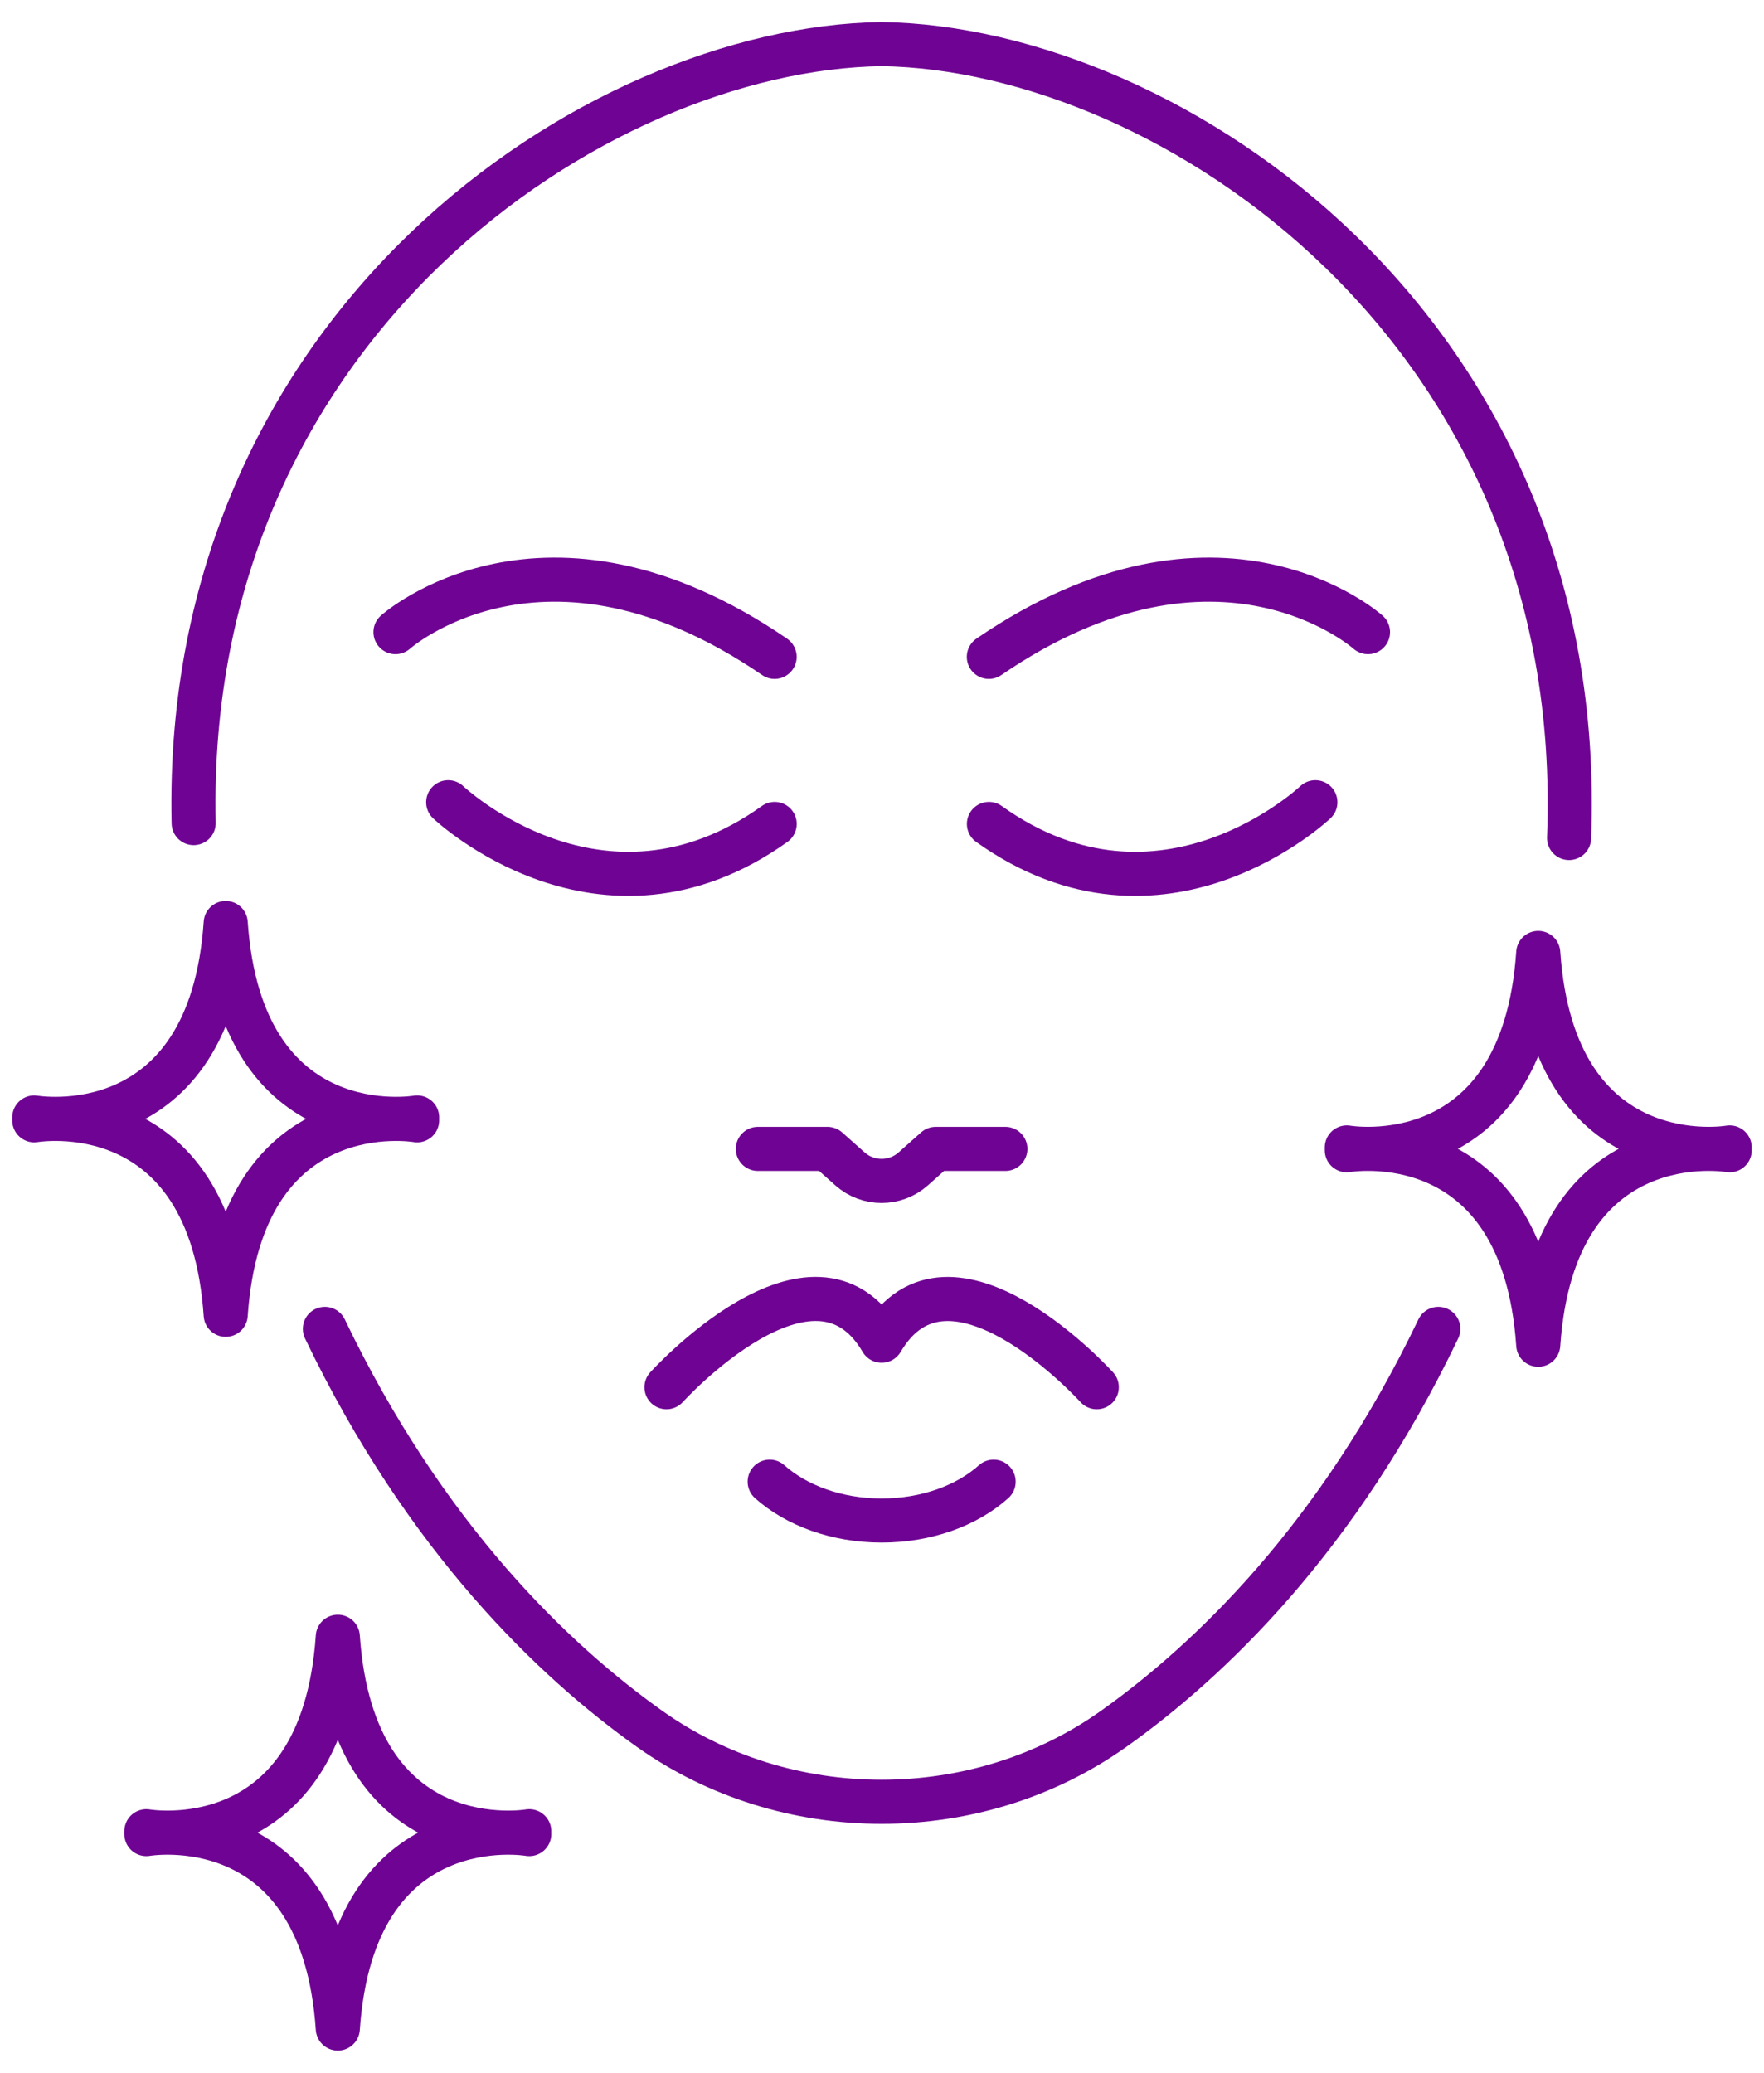
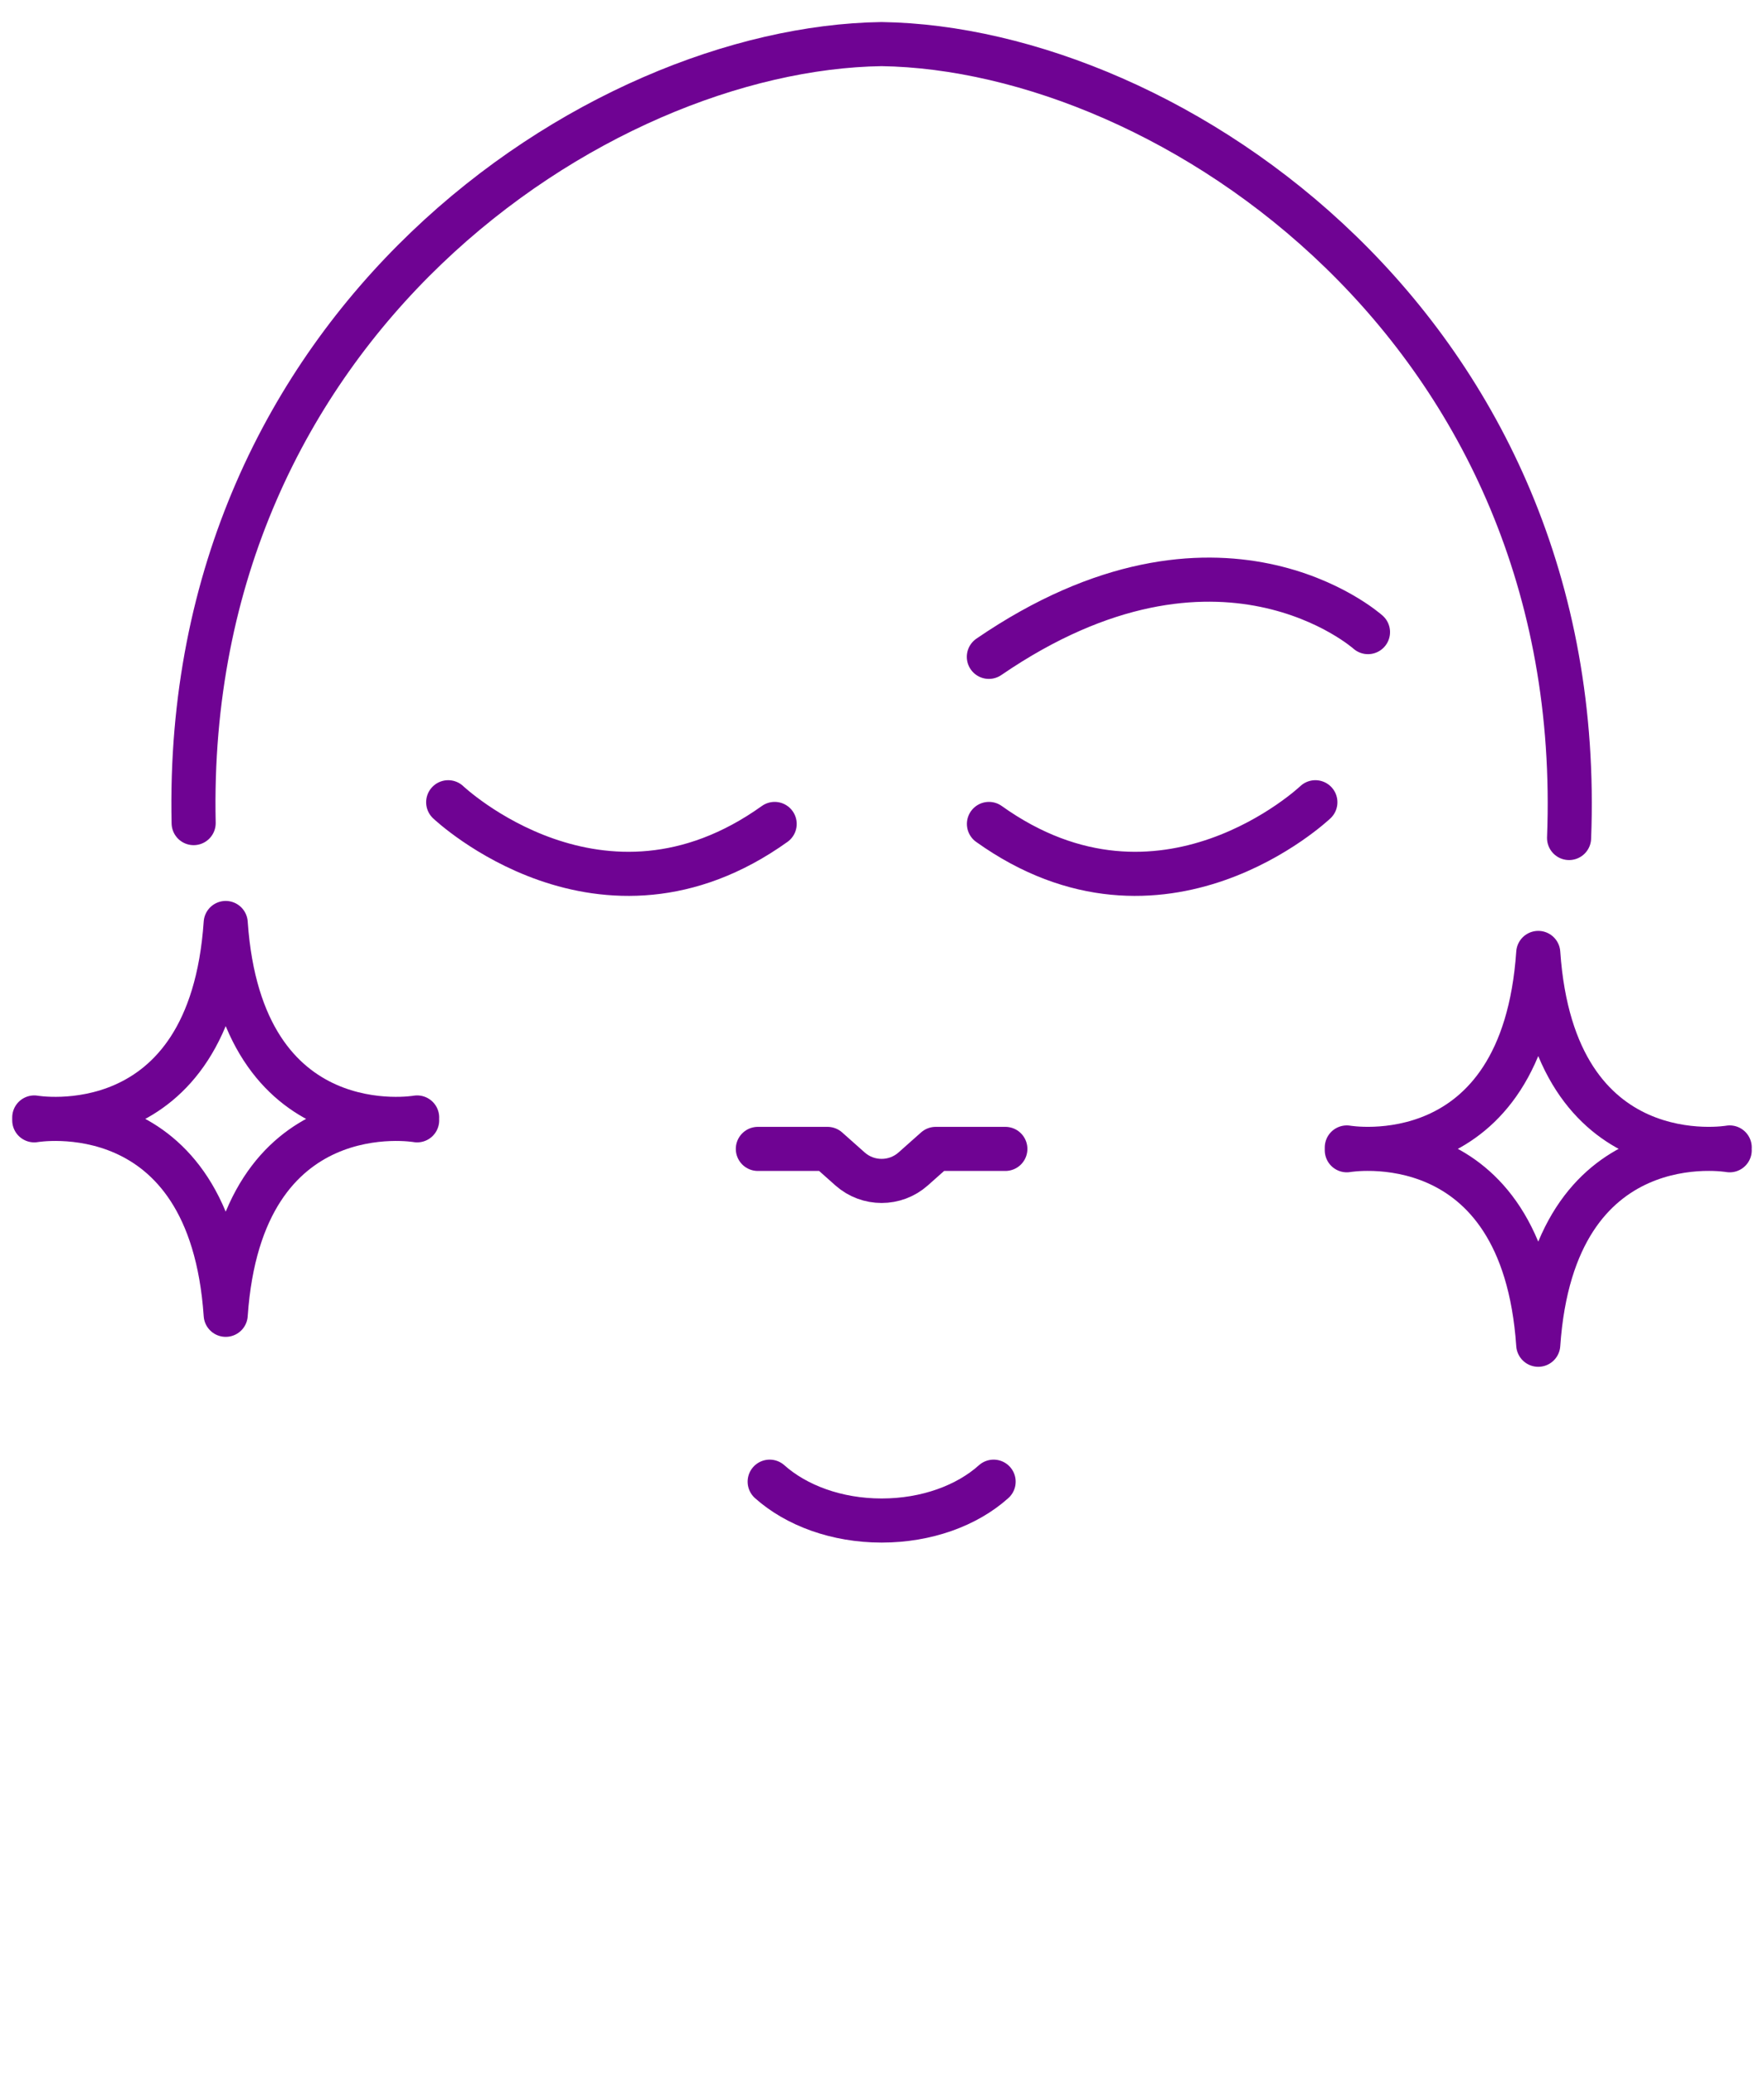
<svg xmlns="http://www.w3.org/2000/svg" width="40" height="47" viewBox="0 0 40 47" fill="none">
  <path d="M4.391 18.665C4.139 7.351 13.516 1.094 19.99 1C26.529 1.096 36.029 7.476 35.58 19.003" stroke="#6F0393" stroke-linecap="round" stroke-linejoin="round" />
-   <path d="M32.615 30.134C30.333 34.895 27.406 37.674 25.251 39.205C23.725 40.289 21.88 40.858 19.991 40.858C18.103 40.858 16.258 40.289 14.731 39.205C12.577 37.674 9.649 34.895 7.367 30.134" stroke="#6F0393" stroke-linecap="round" stroke-linejoin="round" />
-   <path d="M8.968 14.334C8.968 14.334 12.337 11.315 17.565 14.895" stroke="#6F0393" stroke-linecap="round" stroke-linejoin="round" />
  <path d="M10.163 18.192C10.163 18.192 13.638 21.491 17.566 18.684" stroke="#6F0393" stroke-linecap="round" stroke-linejoin="round" />
  <path d="M31.02 14.334C31.02 14.334 27.651 11.315 22.423 14.895" stroke="#6F0393" stroke-linecap="round" stroke-linejoin="round" />
  <path d="M29.827 18.192C29.827 18.192 26.353 21.491 22.425 18.684" stroke="#6F0393" stroke-linecap="round" stroke-linejoin="round" />
  <path d="M22.797 26.053H21.218L20.705 26.509C20.297 26.869 19.685 26.869 19.277 26.509L18.764 26.053H17.185" stroke="#6F0393" stroke-linecap="round" stroke-linejoin="round" />
-   <path d="M24.87 31.457C24.87 31.457 21.537 27.773 19.992 30.403C18.449 27.771 15.113 31.457 15.113 31.457" stroke="#6F0393" stroke-linecap="round" stroke-linejoin="round" />
  <path d="M17.453 33.599C18.058 34.139 18.974 34.48 19.992 34.48C21.009 34.48 21.926 34.142 22.531 33.599" stroke="#6F0393" stroke-linecap="round" stroke-linejoin="round" />
  <path d="M39.222 26.084C39.222 26.084 35.231 25.384 34.881 30.494C34.531 25.384 30.54 26.084 30.54 26.084V26.02C30.54 26.02 34.531 26.72 34.881 21.609C35.231 26.72 39.222 26.02 39.222 26.02" stroke="#6F0393" stroke-linecap="round" stroke-linejoin="round" />
-   <path d="M12.001 41.59C12.001 41.59 8.01 40.889 7.66 46C7.31 40.889 3.319 41.59 3.319 41.59V41.525C3.319 41.525 7.31 42.226 7.66 37.115C8.01 42.226 12.001 41.525 12.001 41.525" stroke="#6F0393" stroke-linecap="round" stroke-linejoin="round" />
  <path d="M9.459 25.405C9.459 25.405 5.468 24.704 5.118 29.815C4.768 24.704 0.777 25.405 0.777 25.405V25.34C0.777 25.34 4.768 26.041 5.118 20.93C5.468 26.041 9.459 25.34 9.459 25.34" stroke="#6F0393" stroke-linecap="round" stroke-linejoin="round" />
</svg>